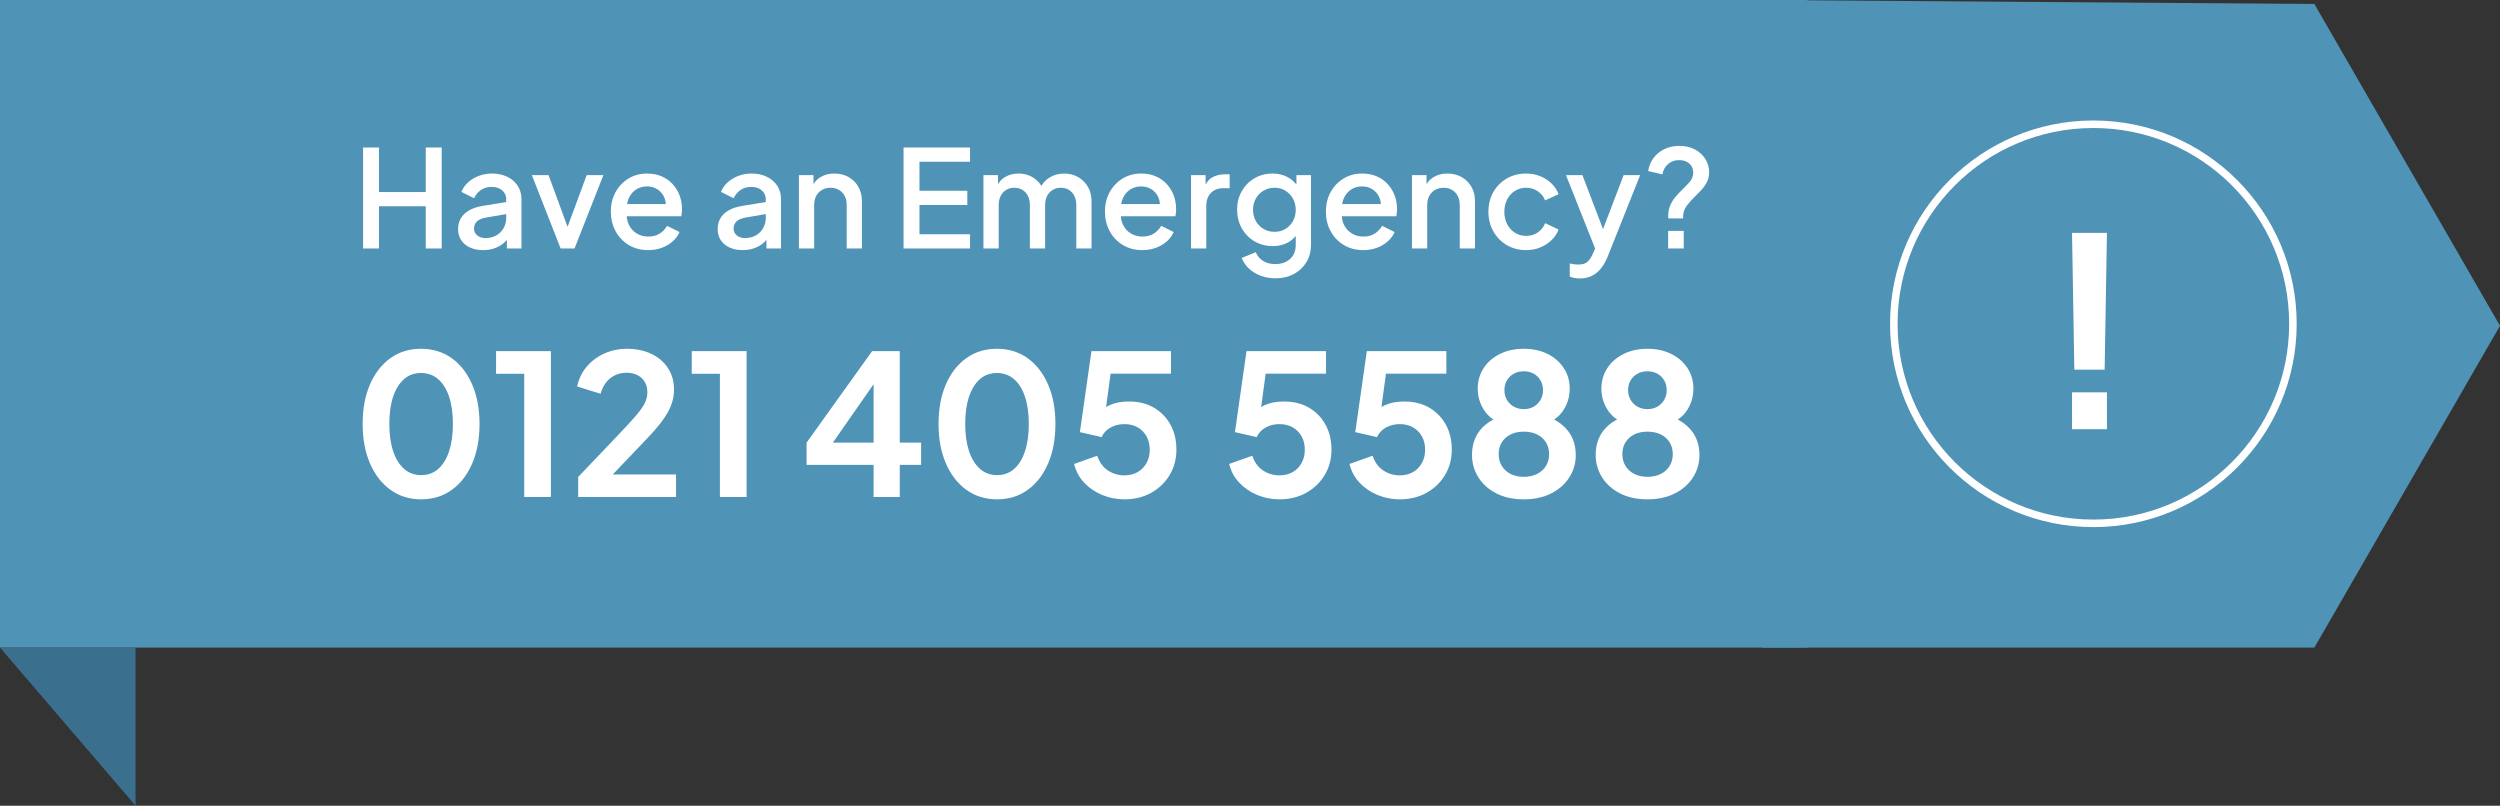
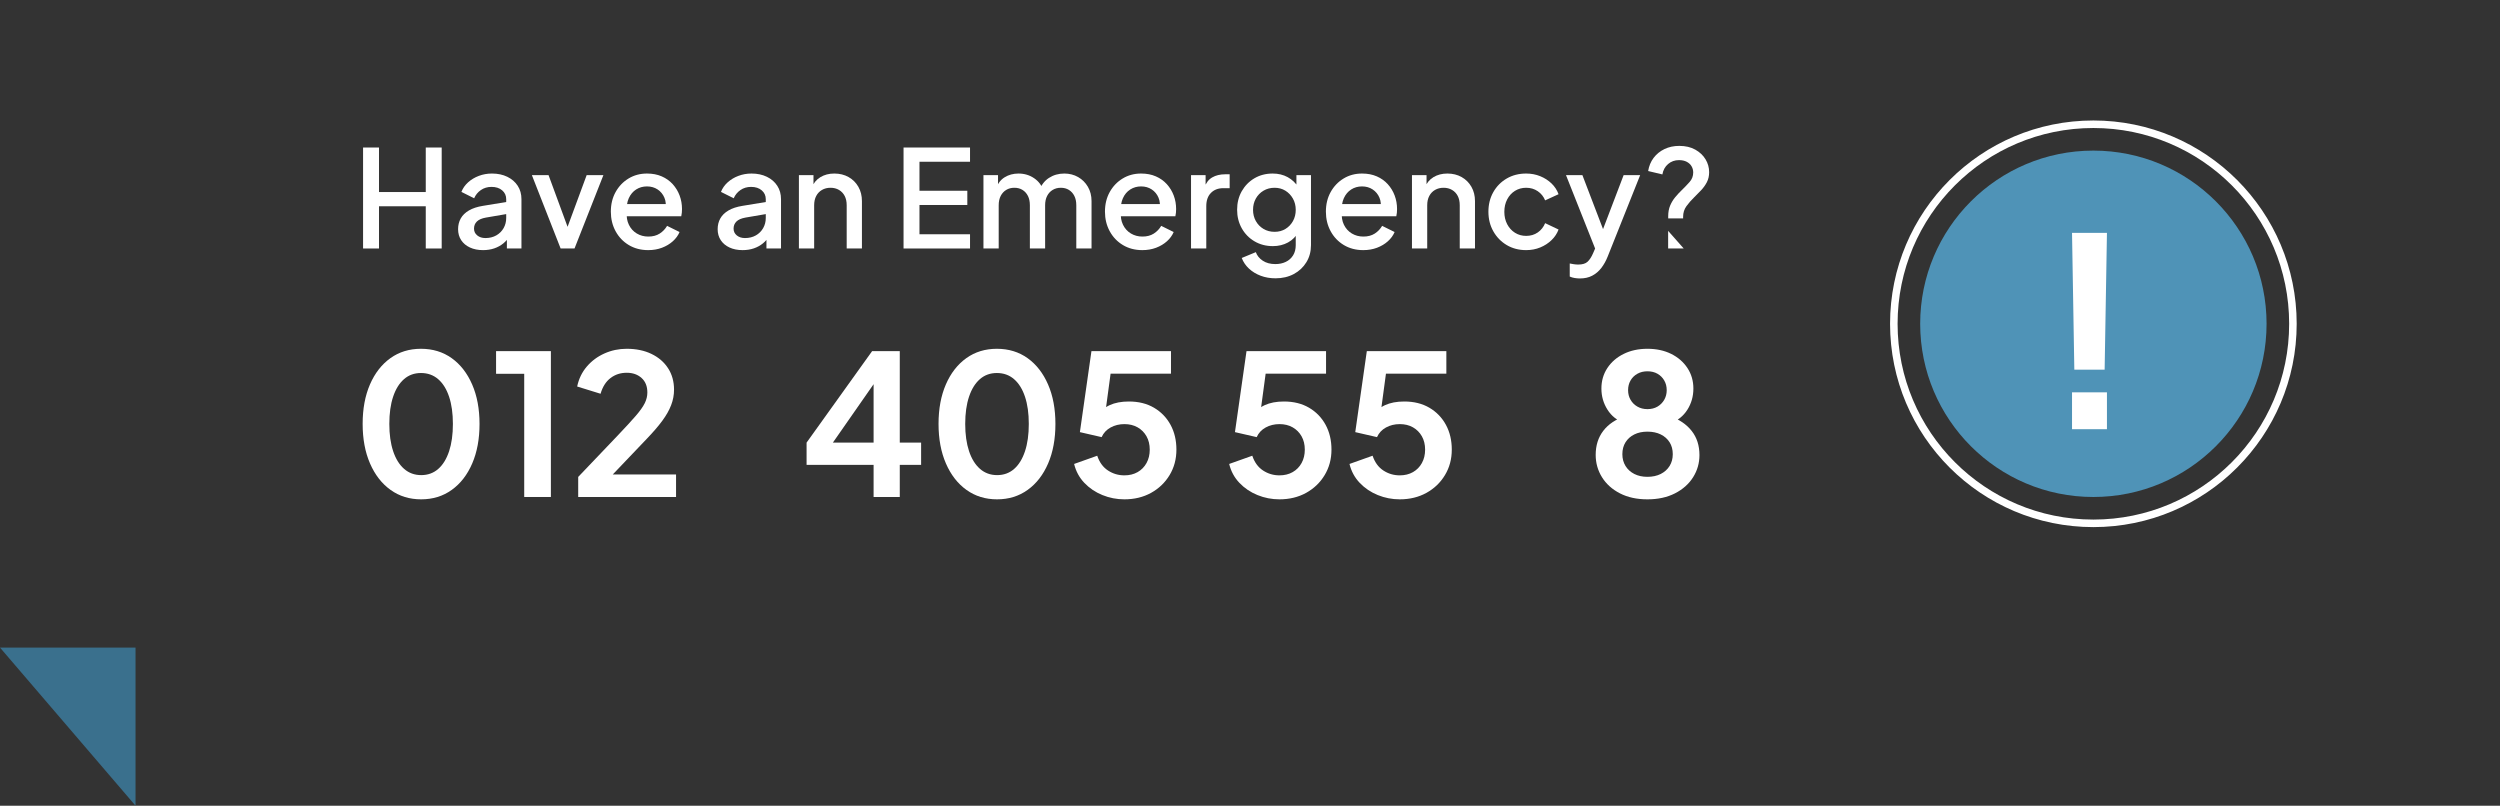
<svg xmlns="http://www.w3.org/2000/svg" width="332px" height="107px" viewBox="0 0 332 107" version="1.1">
  <rect x="0" y="0" width="332" height="107" fill="#333333" stroke="none" />
  <title>Emergency</title>
  <g id="UI" stroke="none" stroke-width="1" fill="none" fill-rule="evenodd">
    <g id="Domestic-Services" transform="translate(-126, -2847)">
      <g id="Emergency" transform="translate(126, 2597)">
        <g transform="translate(166, 303.5) scale(-1, 1) translate(-166, -303.5)translate(0, 250)">
-           <rect id="Rectangle" fill="#4F93B7" x="92" y="0" width="240" height="86" />
          <polygon id="Rectangle" fill="#3A708D" points="314 86 332 86 314 107" />
-           <path d="M24.652,86 L97.94,86 C97.94,86 97.94,57.333 97.94,0 L24.652,0.528 L0,43.264 L24.652,86 Z" id="Fill-1" fill="#4F93B7" />
          <g id="Group-11" transform="translate(27, 16)">
            <circle id="Oval" stroke="#FFFFFF" cx="27" cy="27" r="26.5" />
            <circle id="Oval" fill="#4F93B7" cx="27" cy="27" r="23" />
          </g>
          <g id="0121-405-5588" transform="translate(195.5, 55.5) scale(-1, 1) translate(-195.5, -55.5)translate(105, 39)" fill="#FFFFFF" fill-rule="nonzero">
            <path d="M9.927,27.312 C8.386,27.312 7.033,26.895 5.869,26.061 C4.704,25.227 3.795,24.057 3.14,22.552 C2.486,21.047 2.159,19.294 2.159,17.293 C2.159,15.293 2.484,13.545 3.133,12.05 C3.783,10.555 4.687,9.392 5.845,8.563 C7.004,7.733 8.356,7.318 9.9,7.318 C11.465,7.318 12.827,7.734 13.988,8.566 C15.149,9.398 16.054,10.564 16.705,12.063 C17.356,13.562 17.681,15.309 17.681,17.302 C17.681,19.295 17.358,21.043 16.712,22.544 C16.067,24.046 15.162,25.216 13.999,26.054 C12.835,26.893 11.478,27.312 9.927,27.312 Z M9.936,24.095 C10.818,24.095 11.571,23.822 12.195,23.276 C12.819,22.73 13.3,21.948 13.638,20.932 C13.976,19.916 14.145,18.706 14.145,17.302 C14.145,15.898 13.976,14.691 13.638,13.681 C13.3,12.672 12.816,11.895 12.185,11.351 C11.555,10.807 10.794,10.536 9.903,10.536 C9.026,10.536 8.275,10.807 7.652,11.351 C7.027,11.895 6.546,12.672 6.208,13.681 C5.87,14.691 5.702,15.897 5.702,17.3 C5.702,18.688 5.87,19.891 6.208,20.91 C6.546,21.928 7.032,22.713 7.665,23.266 C8.297,23.818 9.054,24.095 9.936,24.095 Z" id="Shape" />
            <polygon id="Path" points="23.616 27 23.616 10.639 19.878 10.639 19.878 7.63 27.158 7.63 27.158 27" />
            <path d="M30.785,27 L30.785,24.335 L36.037,18.829 C37.068,17.746 37.866,16.878 38.429,16.226 C38.992,15.574 39.39,15.014 39.622,14.546 C39.854,14.078 39.969,13.604 39.969,13.123 C39.969,12.299 39.713,11.657 39.199,11.195 C38.686,10.734 38.028,10.503 37.227,10.503 C36.403,10.503 35.685,10.738 35.072,11.208 C34.459,11.678 34.02,12.373 33.755,13.291 L30.648,12.329 C30.861,11.311 31.288,10.427 31.929,9.678 C32.57,8.928 33.352,8.347 34.276,7.936 C35.199,7.524 36.18,7.318 37.22,7.318 C38.472,7.318 39.571,7.545 40.516,8.001 C41.46,8.456 42.196,9.09 42.722,9.905 C43.249,10.72 43.512,11.669 43.512,12.752 C43.512,13.454 43.383,14.14 43.125,14.809 C42.867,15.479 42.477,16.168 41.955,16.876 C41.433,17.585 40.76,18.368 39.937,19.226 L35.374,24.01 L43.779,24.01 L43.779,27 L30.785,27 Z" id="Path" />
-             <polygon id="Path" points="49.602 27 49.602 10.639 45.865 10.639 45.865 7.63 53.145 7.63 53.145 27" />
            <path d="M70.013,27 L70.013,22.736 L61.114,22.736 L61.114,19.779 L69.817,7.63 L73.49,7.63 L73.49,19.779 L76.324,19.779 L76.324,22.736 L73.49,22.736 L73.49,27 L70.013,27 Z M63.714,21.059 L63.09,19.779 L70.013,19.779 L70.013,10.418 L70.936,10.698 L63.714,21.059 Z" id="Shape" />
            <path d="M86.406,27.312 C84.865,27.312 83.512,26.895 82.348,26.061 C81.183,25.227 80.274,24.057 79.62,22.552 C78.965,21.047 78.638,19.294 78.638,17.293 C78.638,15.293 78.963,13.545 79.612,12.05 C80.262,10.555 81.166,9.392 82.324,8.563 C83.483,7.733 84.835,7.318 86.379,7.318 C87.944,7.318 89.306,7.734 90.467,8.566 C91.628,9.398 92.533,10.564 93.184,12.063 C93.835,13.562 94.16,15.309 94.16,17.302 C94.16,19.295 93.837,21.043 93.192,22.544 C92.546,24.046 91.641,25.216 90.478,26.054 C89.314,26.893 87.957,27.312 86.406,27.312 Z M86.415,24.095 C87.297,24.095 88.05,23.822 88.674,23.276 C89.298,22.73 89.779,21.948 90.117,20.932 C90.455,19.916 90.624,18.706 90.624,17.302 C90.624,15.898 90.455,14.691 90.117,13.681 C89.779,12.672 89.295,11.895 88.664,11.351 C88.034,10.807 87.273,10.536 86.382,10.536 C85.505,10.536 84.754,10.807 84.13,11.351 C83.507,11.895 83.025,12.672 82.688,13.681 C82.35,14.691 82.18,15.897 82.18,17.3 C82.18,18.688 82.35,19.891 82.688,20.91 C83.025,21.928 83.511,22.713 84.144,23.266 C84.776,23.818 85.533,24.095 86.415,24.095 Z" id="Shape" />
            <path d="M103.319,27.312 C102.3,27.312 101.326,27.122 100.397,26.743 C99.467,26.364 98.669,25.825 98.001,25.125 C97.334,24.425 96.881,23.587 96.643,22.613 L99.711,21.52 C100.006,22.396 100.481,23.049 101.138,23.48 C101.794,23.911 102.521,24.127 103.319,24.127 C103.986,24.127 104.572,23.983 105.077,23.695 C105.582,23.407 105.976,23.005 106.26,22.489 C106.544,21.973 106.686,21.382 106.686,20.715 C106.686,20.038 106.543,19.447 106.257,18.94 C105.971,18.433 105.576,18.037 105.073,17.75 C104.571,17.465 103.988,17.322 103.325,17.322 C102.645,17.322 102.033,17.471 101.489,17.77 C100.945,18.069 100.547,18.496 100.296,19.05 L97.41,18.387 L98.944,7.63 L109.507,7.63 L109.507,10.62 L100.361,10.62 L101.694,9.079 L100.602,17.192 L99.581,16.379 C100.058,15.66 100.648,15.136 101.352,14.809 C102.056,14.482 102.911,14.319 103.916,14.319 C105.204,14.319 106.317,14.596 107.257,15.15 C108.198,15.705 108.928,16.46 109.448,17.416 C109.968,18.371 110.228,19.471 110.228,20.715 C110.228,21.962 109.927,23.087 109.325,24.088 C108.722,25.089 107.902,25.877 106.864,26.451 C105.826,27.025 104.644,27.312 103.319,27.312 Z" id="Path" />
            <path d="M123.91,27.312 C122.892,27.312 121.918,27.122 120.989,26.743 C120.059,26.364 119.261,25.825 118.594,25.125 C117.926,24.425 117.473,23.587 117.235,22.613 L120.303,21.52 C120.598,22.396 121.073,23.049 121.73,23.48 C122.386,23.911 123.113,24.127 123.91,24.127 C124.578,24.127 125.164,23.983 125.669,23.695 C126.174,23.407 126.568,23.005 126.852,22.489 C127.136,21.973 127.278,21.382 127.278,20.715 C127.278,20.038 127.135,19.447 126.849,18.94 C126.562,18.433 126.168,18.037 125.665,17.75 C125.163,17.465 124.58,17.322 123.917,17.322 C123.237,17.322 122.625,17.471 122.081,17.77 C121.537,18.069 121.139,18.496 120.888,19.05 L118.002,18.387 L119.536,7.63 L130.099,7.63 L130.099,10.62 L120.953,10.62 L122.285,9.079 L121.194,17.192 L120.173,16.379 C120.65,15.66 121.24,15.136 121.944,14.809 C122.648,14.482 123.503,14.319 124.508,14.319 C125.796,14.319 126.909,14.596 127.85,15.15 C128.79,15.705 129.52,16.46 130.04,17.416 C130.56,18.371 130.82,19.471 130.82,20.715 C130.82,21.962 130.519,23.087 129.917,24.088 C129.314,25.089 128.494,25.877 127.456,26.451 C126.418,27.025 125.237,27.312 123.91,27.312 Z" id="Path" />
            <path d="M139.887,27.312 C138.869,27.312 137.895,27.122 136.966,26.743 C136.036,26.364 135.238,25.825 134.571,25.125 C133.903,24.425 133.45,23.587 133.212,22.613 L136.28,21.52 C136.575,22.396 137.05,23.049 137.707,23.48 C138.363,23.911 139.09,24.127 139.887,24.127 C140.555,24.127 141.141,23.983 141.646,23.695 C142.151,23.407 142.545,23.005 142.829,22.489 C143.113,21.973 143.255,21.382 143.255,20.715 C143.255,20.038 143.112,19.447 142.826,18.94 C142.54,18.433 142.145,18.037 141.643,17.75 C141.14,17.465 140.557,17.322 139.894,17.322 C139.214,17.322 138.602,17.471 138.058,17.77 C137.514,18.069 137.116,18.496 136.865,19.05 L133.979,18.387 L135.513,7.63 L146.076,7.63 L146.076,10.62 L136.93,10.62 L138.262,9.079 L137.171,17.192 L136.15,16.379 C136.627,15.66 137.217,15.136 137.921,14.809 C138.625,14.482 139.48,14.319 140.486,14.319 C141.773,14.319 142.886,14.596 143.827,15.15 C144.767,15.705 145.497,16.46 146.017,17.416 C146.537,18.371 146.797,19.471 146.797,20.715 C146.797,21.962 146.496,23.087 145.893,24.088 C145.291,25.089 144.471,25.877 143.433,26.451 C142.395,27.025 141.214,27.312 139.887,27.312 Z" id="Path" />
-             <path d="M156.352,27.312 C154.948,27.312 153.73,27.047 152.699,26.516 C151.668,25.985 150.874,25.27 150.317,24.371 C149.76,23.472 149.482,22.485 149.482,21.41 C149.482,20.153 149.82,19.085 150.495,18.206 C151.172,17.326 152.147,16.676 153.421,16.256 L153.226,17.133 C152.307,16.825 151.58,16.248 151.045,15.401 C150.51,14.554 150.242,13.621 150.242,12.602 C150.242,11.584 150.504,10.676 151.029,9.879 C151.553,9.082 152.275,8.456 153.196,8.001 C154.117,7.545 155.169,7.318 156.352,7.318 C157.539,7.318 158.589,7.543 159.501,7.994 C160.413,8.445 161.134,9.07 161.662,9.869 C162.191,10.669 162.456,11.58 162.456,12.602 C162.456,13.638 162.189,14.575 161.656,15.414 C161.123,16.252 160.399,16.832 159.485,17.152 L159.303,16.236 C160.577,16.695 161.555,17.362 162.238,18.235 C162.92,19.108 163.262,20.173 163.262,21.43 C163.262,22.504 162.98,23.488 162.417,24.381 C161.853,25.273 161.053,25.985 160.015,26.516 C158.977,27.047 157.756,27.312 156.352,27.312 Z M156.352,24.322 C157.028,24.322 157.617,24.195 158.12,23.942 C158.623,23.688 159.015,23.335 159.297,22.882 C159.578,22.429 159.719,21.906 159.719,21.312 C159.719,20.706 159.578,20.179 159.297,19.733 C159.015,19.287 158.623,18.94 158.12,18.693 C157.617,18.446 157.028,18.323 156.352,18.323 C155.689,18.323 155.108,18.446 154.61,18.693 C154.112,18.94 153.723,19.287 153.443,19.733 C153.164,20.179 153.024,20.706 153.024,21.312 C153.024,21.906 153.164,22.429 153.443,22.882 C153.723,23.335 154.112,23.688 154.61,23.942 C155.108,24.195 155.689,24.322 156.352,24.322 Z M156.352,15.332 C156.863,15.332 157.309,15.221 157.688,14.998 C158.067,14.775 158.366,14.473 158.585,14.094 C158.804,13.715 158.913,13.289 158.913,12.817 C158.913,12.332 158.804,11.9 158.585,11.524 C158.366,11.146 158.067,10.85 157.688,10.633 C157.309,10.416 156.863,10.308 156.352,10.308 C155.854,10.308 155.411,10.416 155.023,10.633 C154.635,10.85 154.332,11.146 154.113,11.524 C153.894,11.9 153.785,12.332 153.785,12.817 C153.785,13.289 153.894,13.715 154.113,14.094 C154.332,14.473 154.635,14.775 155.023,14.998 C155.411,15.221 155.854,15.332 156.352,15.332 Z" id="Shape" />
            <path d="M172.778,27.312 C171.374,27.312 170.156,27.047 169.125,26.516 C168.093,25.985 167.299,25.27 166.742,24.371 C166.185,23.472 165.907,22.485 165.907,21.41 C165.907,20.153 166.245,19.085 166.921,18.206 C167.597,17.326 168.572,16.676 169.846,16.256 L169.651,17.133 C168.732,16.825 168.005,16.248 167.47,15.401 C166.935,14.554 166.667,13.621 166.667,12.602 C166.667,11.584 166.93,10.676 167.454,9.879 C167.978,9.082 168.701,8.456 169.622,8.001 C170.543,7.545 171.595,7.318 172.778,7.318 C173.965,7.318 175.015,7.543 175.927,7.994 C176.839,8.445 177.559,9.07 178.088,9.869 C178.617,10.669 178.881,11.58 178.881,12.602 C178.881,13.638 178.614,14.575 178.082,15.414 C177.548,16.252 176.825,16.832 175.911,17.152 L175.728,16.236 C177.002,16.695 177.981,17.362 178.663,18.235 C179.346,19.108 179.687,20.173 179.687,21.43 C179.687,22.504 179.405,23.488 178.842,24.381 C178.279,25.273 177.478,25.985 176.44,26.516 C175.402,27.047 174.181,27.312 172.778,27.312 Z M172.778,24.322 C173.453,24.322 174.043,24.195 174.546,23.942 C175.048,23.688 175.44,23.335 175.722,22.882 C176.004,22.429 176.144,21.906 176.144,21.312 C176.144,20.706 176.004,20.179 175.722,19.733 C175.44,19.287 175.048,18.94 174.546,18.693 C174.043,18.446 173.453,18.323 172.778,18.323 C172.114,18.323 171.534,18.446 171.036,18.693 C170.537,18.94 170.148,19.287 169.869,19.733 C169.589,20.179 169.45,20.706 169.45,21.312 C169.45,21.906 169.589,22.429 169.869,22.882 C170.148,23.335 170.537,23.688 171.036,23.942 C171.534,24.195 172.114,24.322 172.778,24.322 Z M172.778,15.332 C173.289,15.332 173.734,15.221 174.113,14.998 C174.492,14.775 174.791,14.473 175.01,14.094 C175.229,13.715 175.339,13.289 175.339,12.817 C175.339,12.332 175.229,11.9 175.01,11.524 C174.791,11.146 174.492,10.85 174.113,10.633 C173.734,10.416 173.289,10.308 172.778,10.308 C172.279,10.308 171.836,10.416 171.448,10.633 C171.06,10.85 170.757,11.146 170.538,11.524 C170.319,11.9 170.21,12.332 170.21,12.817 C170.21,13.289 170.319,13.715 170.538,14.094 C170.757,14.473 171.06,14.775 171.448,14.998 C171.836,15.221 172.279,15.332 172.778,15.332 Z" id="Shape" />
          </g>
          <g id="!" transform="translate(48, 21)" fill="#FFFFFF" fill-rule="nonzero">
            <path d="M4.504,28.09 L4.197,9.925 L8.835,9.925 L8.529,28.09 L4.504,28.09 Z M4.197,36 L4.197,31.1 L8.835,31.1 L8.835,36 L4.197,36 Z" id="Shape" />
          </g>
          <g id="Have-an-Emergency?" transform="translate(195, 25.5) scale(-1, 1) translate(-195, -25.5)translate(104, 14)" fill="#FFFFFF" fill-rule="nonzero">
            <polygon id="Path" points="2.216 19 2.216 5.59 4.331 5.59 4.331 11.503 10.541 11.503 10.541 5.59 12.656 5.59 12.656 19 10.541 19 10.541 13.393 4.331 13.393 4.331 19" />
            <path d="M18.146,19.216 C17.486,19.216 16.907,19.101 16.409,18.869 C15.911,18.639 15.524,18.314 15.248,17.898 C14.972,17.48 14.834,16.993 14.834,16.435 C14.834,15.907 14.951,15.433 15.185,15.013 C15.419,14.593 15.78,14.239 16.27,13.951 C16.759,13.663 17.375,13.459 18.119,13.339 L21.512,12.781 L21.512,14.383 L18.524,14.896 C17.984,14.992 17.587,15.165 17.331,15.414 C17.076,15.662 16.949,15.979 16.949,16.363 C16.949,16.729 17.091,17.029 17.377,17.263 C17.662,17.497 18.023,17.614 18.461,17.614 C19.013,17.614 19.496,17.495 19.91,17.259 C20.324,17.021 20.646,16.701 20.878,16.296 C21.108,15.89 21.224,15.442 21.224,14.95 L21.224,12.448 C21.224,11.974 21.046,11.584 20.689,11.278 C20.331,10.972 19.859,10.819 19.271,10.819 C18.737,10.819 18.267,10.959 17.863,11.238 C17.457,11.517 17.159,11.881 16.967,12.331 L15.275,11.485 C15.461,11.005 15.757,10.582 16.162,10.216 C16.567,9.85 17.042,9.563 17.588,9.357 C18.134,9.149 18.716,9.046 19.334,9.046 C20.102,9.046 20.782,9.19 21.372,9.478 C21.963,9.766 22.424,10.165 22.754,10.675 C23.084,11.185 23.249,11.776 23.249,12.448 L23.249,19 L21.314,19 L21.314,17.245 L21.719,17.29 C21.491,17.686 21.201,18.028 20.851,18.316 C20.5,18.604 20.098,18.826 19.645,18.982 C19.192,19.138 18.692,19.216 18.146,19.216 Z" id="Path" />
            <polygon id="Path" points="28.451 19 24.635 9.262 26.849 9.262 29.774 17.209 28.973 17.209 31.907 9.262 34.13 9.262 30.296 19" />
            <path d="M40.079,19.216 C39.107,19.216 38.248,18.991 37.501,18.541 C36.754,18.091 36.17,17.479 35.75,16.705 C35.33,15.931 35.12,15.064 35.12,14.104 C35.12,13.126 35.331,12.258 35.755,11.498 C36.178,10.739 36.751,10.141 37.474,9.703 C38.197,9.265 39.011,9.046 39.917,9.046 C40.655,9.046 41.31,9.172 41.883,9.424 C42.456,9.676 42.943,10.023 43.342,10.463 C43.74,10.905 44.045,11.407 44.255,11.971 C44.465,12.535 44.57,13.132 44.57,13.762 C44.57,13.918 44.562,14.08 44.547,14.248 C44.532,14.416 44.507,14.572 44.471,14.716 L36.713,14.716 L36.713,13.096 L43.319,13.096 L42.356,13.834 C42.47,13.246 42.429,12.721 42.234,12.259 C42.039,11.797 41.739,11.431 41.334,11.161 C40.929,10.891 40.457,10.756 39.917,10.756 C39.383,10.756 38.904,10.891 38.481,11.161 C38.059,11.431 37.733,11.816 37.505,12.318 C37.277,12.819 37.187,13.42 37.235,14.122 C37.181,14.782 37.276,15.36 37.519,15.854 C37.761,16.349 38.109,16.733 38.562,17.006 C39.016,17.279 39.527,17.416 40.097,17.416 C40.691,17.416 41.194,17.284 41.605,17.02 C42.016,16.756 42.344,16.414 42.59,15.994 L44.246,16.813 C44.054,17.269 43.755,17.678 43.35,18.041 C42.946,18.404 42.465,18.691 41.91,18.901 C41.355,19.111 40.745,19.216 40.079,19.216 Z" id="Path" />
            <path d="M52.616,19.216 C51.956,19.216 51.377,19.101 50.879,18.869 C50.381,18.639 49.994,18.314 49.718,17.898 C49.442,17.48 49.304,16.993 49.304,16.435 C49.304,15.907 49.421,15.433 49.655,15.013 C49.889,14.593 50.251,14.239 50.739,13.951 C51.228,13.663 51.845,13.459 52.589,13.339 L55.982,12.781 L55.982,14.383 L52.994,14.896 C52.454,14.992 52.056,15.165 51.801,15.414 C51.547,15.662 51.419,15.979 51.419,16.363 C51.419,16.729 51.562,17.029 51.846,17.263 C52.132,17.497 52.493,17.614 52.931,17.614 C53.483,17.614 53.966,17.495 54.38,17.259 C54.794,17.021 55.117,16.701 55.347,16.296 C55.578,15.89 55.694,15.442 55.694,14.95 L55.694,12.448 C55.694,11.974 55.516,11.584 55.158,11.278 C54.801,10.972 54.329,10.819 53.741,10.819 C53.207,10.819 52.737,10.959 52.333,11.238 C51.928,11.517 51.629,11.881 51.437,12.331 L49.745,11.485 C49.931,11.005 50.227,10.582 50.632,10.216 C51.036,9.85 51.512,9.563 52.058,9.357 C52.604,9.149 53.186,9.046 53.804,9.046 C54.572,9.046 55.252,9.19 55.843,9.478 C56.434,9.766 56.894,10.165 57.224,10.675 C57.554,11.185 57.719,11.776 57.719,12.448 L57.719,19 L55.784,19 L55.784,17.245 L56.189,17.29 C55.961,17.686 55.672,18.028 55.321,18.316 C54.969,18.604 54.568,18.826 54.114,18.982 C53.661,19.138 53.162,19.216 52.616,19.216 Z" id="Path" />
            <path d="M60.095,19 L60.095,9.262 L62.03,9.262 L62.03,11.17 L61.805,10.918 C62.039,10.312 62.42,9.848 62.948,9.527 C63.476,9.207 64.091,9.046 64.793,9.046 C65.507,9.046 66.14,9.202 66.692,9.514 C67.244,9.826 67.677,10.258 67.993,10.81 C68.308,11.362 68.465,11.996 68.465,12.712 L68.465,19 L66.44,19 L66.44,13.258 C66.44,12.772 66.35,12.358 66.17,12.016 C65.99,11.674 65.738,11.409 65.413,11.22 C65.089,11.03 64.715,10.936 64.293,10.936 C63.87,10.936 63.494,11.03 63.164,11.22 C62.834,11.409 62.578,11.675 62.395,12.021 C62.212,12.366 62.12,12.778 62.12,13.258 L62.12,19 L60.095,19 Z" id="Path" />
            <polygon id="Path" points="73.991 19 73.991 5.59 82.82 5.59 82.82 7.48 76.106 7.48 76.106 11.332 82.46 11.332 82.46 13.222 76.106 13.222 76.106 17.11 82.82 17.11 82.82 19" />
            <path d="M84.602,19 L84.602,9.262 L86.537,9.262 L86.537,11.377 L86.294,11.044 C86.498,10.384 86.868,9.886 87.406,9.55 C87.942,9.214 88.559,9.046 89.255,9.046 C90.035,9.046 90.73,9.255 91.338,9.671 C91.948,10.088 92.354,10.639 92.558,11.323 L91.982,11.368 C92.264,10.594 92.704,10.014 93.3,9.627 C93.897,9.239 94.577,9.046 95.339,9.046 C96.017,9.046 96.629,9.202 97.175,9.514 C97.721,9.826 98.154,10.258 98.475,10.81 C98.796,11.362 98.957,11.995 98.957,12.709 L98.957,19 L96.932,19 L96.932,13.258 C96.932,12.772 96.845,12.358 96.671,12.016 C96.497,11.674 96.257,11.409 95.951,11.22 C95.645,11.03 95.285,10.936 94.871,10.936 C94.469,10.936 94.111,11.03 93.796,11.22 C93.481,11.409 93.234,11.675 93.058,12.021 C92.88,12.366 92.792,12.778 92.792,13.258 L92.792,19 L90.767,19 L90.767,13.258 C90.767,12.772 90.68,12.358 90.506,12.016 C90.332,11.674 90.092,11.409 89.786,11.22 C89.48,11.03 89.12,10.936 88.706,10.936 C88.298,10.936 87.938,11.03 87.626,11.22 C87.314,11.409 87.07,11.675 86.892,12.021 C86.716,12.366 86.627,12.778 86.627,13.258 L86.627,19 L84.602,19 Z" id="Path" />
            <path d="M105.698,19.216 C104.726,19.216 103.867,18.991 103.12,18.541 C102.373,18.091 101.789,17.479 101.369,16.705 C100.949,15.931 100.739,15.064 100.739,14.104 C100.739,13.126 100.951,12.258 101.374,11.498 C101.796,10.739 102.37,10.141 103.093,9.703 C103.816,9.265 104.63,9.046 105.536,9.046 C106.274,9.046 106.93,9.172 107.502,9.424 C108.076,9.676 108.561,10.023 108.96,10.463 C109.359,10.905 109.664,11.407 109.874,11.971 C110.084,12.535 110.189,13.132 110.189,13.762 C110.189,13.918 110.181,14.08 110.166,14.248 C110.151,14.416 110.126,14.572 110.09,14.716 L102.332,14.716 L102.332,13.096 L108.938,13.096 L107.975,13.834 C108.089,13.246 108.049,12.721 107.853,12.259 C107.659,11.797 107.359,11.431 106.954,11.161 C106.549,10.891 106.076,10.756 105.536,10.756 C105.002,10.756 104.523,10.891 104.1,11.161 C103.677,11.431 103.352,11.816 103.124,12.318 C102.896,12.819 102.806,13.42 102.854,14.122 C102.8,14.782 102.894,15.36 103.138,15.854 C103.38,16.349 103.728,16.733 104.181,17.006 C104.635,17.279 105.146,17.416 105.716,17.416 C106.31,17.416 106.812,17.284 107.224,17.02 C107.635,16.756 107.963,16.414 108.209,15.994 L109.865,16.813 C109.673,17.269 109.374,17.678 108.969,18.041 C108.564,18.404 108.085,18.691 107.529,18.901 C106.975,19.111 106.364,19.216 105.698,19.216 Z" id="Path" />
            <path d="M112.169,19 L112.169,9.262 L114.104,9.262 L114.104,11.233 L113.924,10.945 C114.146,10.303 114.497,9.842 114.977,9.563 C115.457,9.284 116.033,9.145 116.705,9.145 L117.299,9.145 L117.299,10.99 L116.453,10.99 C115.775,10.99 115.229,11.198 114.815,11.616 C114.401,12.033 114.194,12.622 114.194,13.384 L114.194,19 L112.169,19 Z" id="Path" />
            <path d="M123.383,22.96 C122.675,22.96 122.019,22.846 121.416,22.618 C120.814,22.39 120.296,22.075 119.864,21.673 C119.432,21.271 119.111,20.8 118.901,20.26 L120.773,19.486 C120.935,19.942 121.241,20.32 121.691,20.62 C122.141,20.92 122.699,21.07 123.365,21.07 C123.881,21.07 124.343,20.973 124.751,20.777 C125.159,20.582 125.481,20.296 125.719,19.918 C125.956,19.54 126.074,19.084 126.074,18.55 L126.074,16.354 L126.443,16.777 C126.107,17.401 125.642,17.875 125.048,18.199 C124.454,18.523 123.785,18.685 123.041,18.685 C122.135,18.685 121.322,18.474 120.602,18.05 C119.882,17.628 119.317,17.05 118.906,16.318 C118.495,15.586 118.289,14.764 118.289,13.852 C118.289,12.934 118.495,12.114 118.906,11.39 C119.317,10.668 119.877,10.096 120.588,9.676 C121.299,9.256 122.108,9.046 123.014,9.046 C123.758,9.046 124.422,9.207 125.007,9.527 C125.593,9.848 126.071,10.306 126.443,10.9 L126.164,11.413 L126.164,9.262 L128.099,9.262 L128.099,18.55 C128.099,19.396 127.897,20.152 127.492,20.818 C127.087,21.484 126.53,22.008 125.822,22.389 C125.114,22.77 124.301,22.96 123.383,22.96 Z M123.266,16.786 C123.806,16.786 124.286,16.659 124.706,16.404 C125.126,16.148 125.459,15.8 125.705,15.36 C125.951,14.918 126.074,14.422 126.074,13.87 C126.074,13.318 125.95,12.82 125.701,12.376 C125.451,11.932 125.117,11.581 124.697,11.323 C124.277,11.065 123.8,10.936 123.266,10.936 C122.72,10.936 122.23,11.065 121.794,11.323 C121.359,11.581 121.019,11.931 120.773,12.371 C120.527,12.812 120.404,13.312 120.404,13.87 C120.404,14.416 120.527,14.909 120.773,15.351 C121.019,15.791 121.358,16.141 121.79,16.399 C122.222,16.657 122.714,16.786 123.266,16.786 Z" id="Shape" />
            <path d="M135.038,19.216 C134.066,19.216 133.207,18.991 132.459,18.541 C131.713,18.091 131.129,17.479 130.709,16.705 C130.289,15.931 130.079,15.064 130.079,14.104 C130.079,13.126 130.291,12.258 130.714,11.498 C131.137,10.739 131.709,10.141 132.433,9.703 C133.155,9.265 133.97,9.046 134.876,9.046 C135.614,9.046 136.269,9.172 136.843,9.424 C137.416,9.676 137.901,10.023 138.3,10.463 C138.7,10.905 139.004,11.407 139.214,11.971 C139.424,12.535 139.529,13.132 139.529,13.762 C139.529,13.918 139.522,14.08 139.506,14.248 C139.492,14.416 139.466,14.572 139.43,14.716 L131.672,14.716 L131.672,13.096 L138.278,13.096 L137.315,13.834 C137.429,13.246 137.388,12.721 137.194,12.259 C136.999,11.797 136.698,11.431 136.293,11.161 C135.888,10.891 135.416,10.756 134.876,10.756 C134.342,10.756 133.863,10.891 133.44,11.161 C133.018,11.431 132.692,11.816 132.464,12.318 C132.236,12.819 132.146,13.42 132.194,14.122 C132.14,14.782 132.234,15.36 132.477,15.854 C132.72,16.349 133.069,16.733 133.522,17.006 C133.975,17.279 134.486,17.416 135.056,17.416 C135.65,17.416 136.153,17.284 136.564,17.02 C136.975,16.756 137.303,16.414 137.549,15.994 L139.205,16.813 C139.013,17.269 138.714,17.678 138.31,18.041 C137.905,18.404 137.424,18.691 136.869,18.901 C136.315,19.111 135.704,19.216 135.038,19.216 Z" id="Path" />
            <path d="M141.509,19 L141.509,9.262 L143.444,9.262 L143.444,11.17 L143.219,10.918 C143.453,10.312 143.834,9.848 144.362,9.527 C144.89,9.207 145.505,9.046 146.207,9.046 C146.921,9.046 147.554,9.202 148.106,9.514 C148.658,9.826 149.091,10.258 149.406,10.81 C149.721,11.362 149.879,11.996 149.879,12.712 L149.879,19 L147.854,19 L147.854,13.258 C147.854,12.772 147.764,12.358 147.584,12.016 C147.404,11.674 147.152,11.409 146.827,11.22 C146.503,11.03 146.129,10.936 145.707,10.936 C145.284,10.936 144.908,11.03 144.578,11.22 C144.248,11.409 143.992,11.675 143.809,12.021 C143.625,12.366 143.534,12.778 143.534,13.258 L143.534,19 L141.509,19 Z" id="Path" />
            <path d="M156.674,19.216 C155.708,19.216 154.849,18.992 154.095,18.546 C153.343,18.099 152.749,17.489 152.314,16.718 C151.879,15.947 151.661,15.079 151.661,14.113 C151.661,13.147 151.877,12.281 152.309,11.517 C152.741,10.752 153.335,10.149 154.091,9.707 C154.847,9.267 155.708,9.046 156.674,9.046 C157.34,9.046 157.961,9.163 158.537,9.397 C159.113,9.631 159.614,9.952 160.04,10.36 C160.466,10.768 160.778,11.245 160.976,11.791 L159.194,12.61 C158.99,12.106 158.665,11.701 158.218,11.395 C157.77,11.089 157.256,10.936 156.674,10.936 C156.122,10.936 155.627,11.072 155.189,11.345 C154.751,11.618 154.406,11.996 154.154,12.479 C153.902,12.963 153.776,13.513 153.776,14.131 C153.776,14.743 153.902,15.29 154.154,15.774 C154.406,16.256 154.751,16.636 155.189,16.912 C155.627,17.188 156.122,17.326 156.674,17.326 C157.262,17.326 157.776,17.173 158.218,16.867 C158.659,16.561 158.984,16.15 159.194,15.634 L160.976,16.48 C160.784,17.002 160.475,17.47 160.049,17.884 C159.623,18.298 159.122,18.623 158.546,18.86 C157.97,19.098 157.346,19.216 156.674,19.216 Z" id="Path" />
            <path d="M163.82,22.978 C163.58,22.978 163.343,22.959 163.109,22.919 C162.875,22.881 162.659,22.816 162.461,22.726 L162.461,20.989 C162.605,21.019 162.78,21.05 162.988,21.084 C163.195,21.116 163.394,21.133 163.586,21.133 C164.144,21.133 164.558,21.009 164.828,20.759 C165.098,20.511 165.344,20.131 165.566,19.621 L166.205,18.136 L166.169,19.855 L161.966,9.262 L164.144,9.262 L167.249,17.38 L166.52,17.38 L169.616,9.262 L171.812,9.262 L167.501,20.071 C167.273,20.647 166.989,21.154 166.65,21.592 C166.311,22.03 165.91,22.37 165.445,22.613 C164.98,22.857 164.438,22.978 163.82,22.978 Z" id="Path" />
-             <path d="M175.538,15.004 L175.538,14.707 C175.538,14.173 175.625,13.702 175.799,13.294 C175.973,12.886 176.195,12.518 176.465,12.191 C176.735,11.864 177.014,11.563 177.302,11.287 C177.704,10.897 178.064,10.522 178.382,10.162 C178.7,9.802 178.859,9.382 178.859,8.902 C178.859,8.608 178.787,8.336 178.643,8.088 C178.499,7.838 178.286,7.639 178.004,7.489 C177.722,7.339 177.377,7.264 176.969,7.264 C176.411,7.264 175.929,7.436 175.524,7.782 C175.119,8.127 174.866,8.587 174.764,9.163 L172.874,8.713 C172.982,8.047 173.224,7.465 173.599,6.967 C173.974,6.469 174.453,6.079 175.038,5.797 C175.624,5.515 176.279,5.374 177.005,5.374 C177.833,5.374 178.544,5.54 179.138,5.873 C179.732,6.207 180.186,6.637 180.501,7.165 C180.816,7.693 180.974,8.26 180.974,8.866 C180.974,9.364 180.874,9.806 180.673,10.194 C180.471,10.581 180.218,10.936 179.912,11.26 C179.606,11.584 179.294,11.902 178.976,12.214 C178.592,12.586 178.253,12.975 177.959,13.38 C177.665,13.784 177.518,14.257 177.518,14.797 L177.518,15.004 L175.538,15.004 Z M175.529,19 L175.529,16.66 L177.599,16.66 L177.599,19 L175.529,19 Z" id="Shape" />
+             <path d="M175.538,15.004 L175.538,14.707 C175.538,14.173 175.625,13.702 175.799,13.294 C175.973,12.886 176.195,12.518 176.465,12.191 C176.735,11.864 177.014,11.563 177.302,11.287 C177.704,10.897 178.064,10.522 178.382,10.162 C178.7,9.802 178.859,9.382 178.859,8.902 C178.859,8.608 178.787,8.336 178.643,8.088 C178.499,7.838 178.286,7.639 178.004,7.489 C177.722,7.339 177.377,7.264 176.969,7.264 C176.411,7.264 175.929,7.436 175.524,7.782 C175.119,8.127 174.866,8.587 174.764,9.163 L172.874,8.713 C172.982,8.047 173.224,7.465 173.599,6.967 C173.974,6.469 174.453,6.079 175.038,5.797 C175.624,5.515 176.279,5.374 177.005,5.374 C177.833,5.374 178.544,5.54 179.138,5.873 C179.732,6.207 180.186,6.637 180.501,7.165 C180.816,7.693 180.974,8.26 180.974,8.866 C180.974,9.364 180.874,9.806 180.673,10.194 C180.471,10.581 180.218,10.936 179.912,11.26 C179.606,11.584 179.294,11.902 178.976,12.214 C178.592,12.586 178.253,12.975 177.959,13.38 C177.665,13.784 177.518,14.257 177.518,14.797 L177.518,15.004 L175.538,15.004 Z M175.529,19 L175.529,16.66 L177.599,19 L175.529,19 Z" id="Shape" />
          </g>
        </g>
      </g>
    </g>
  </g>
</svg>